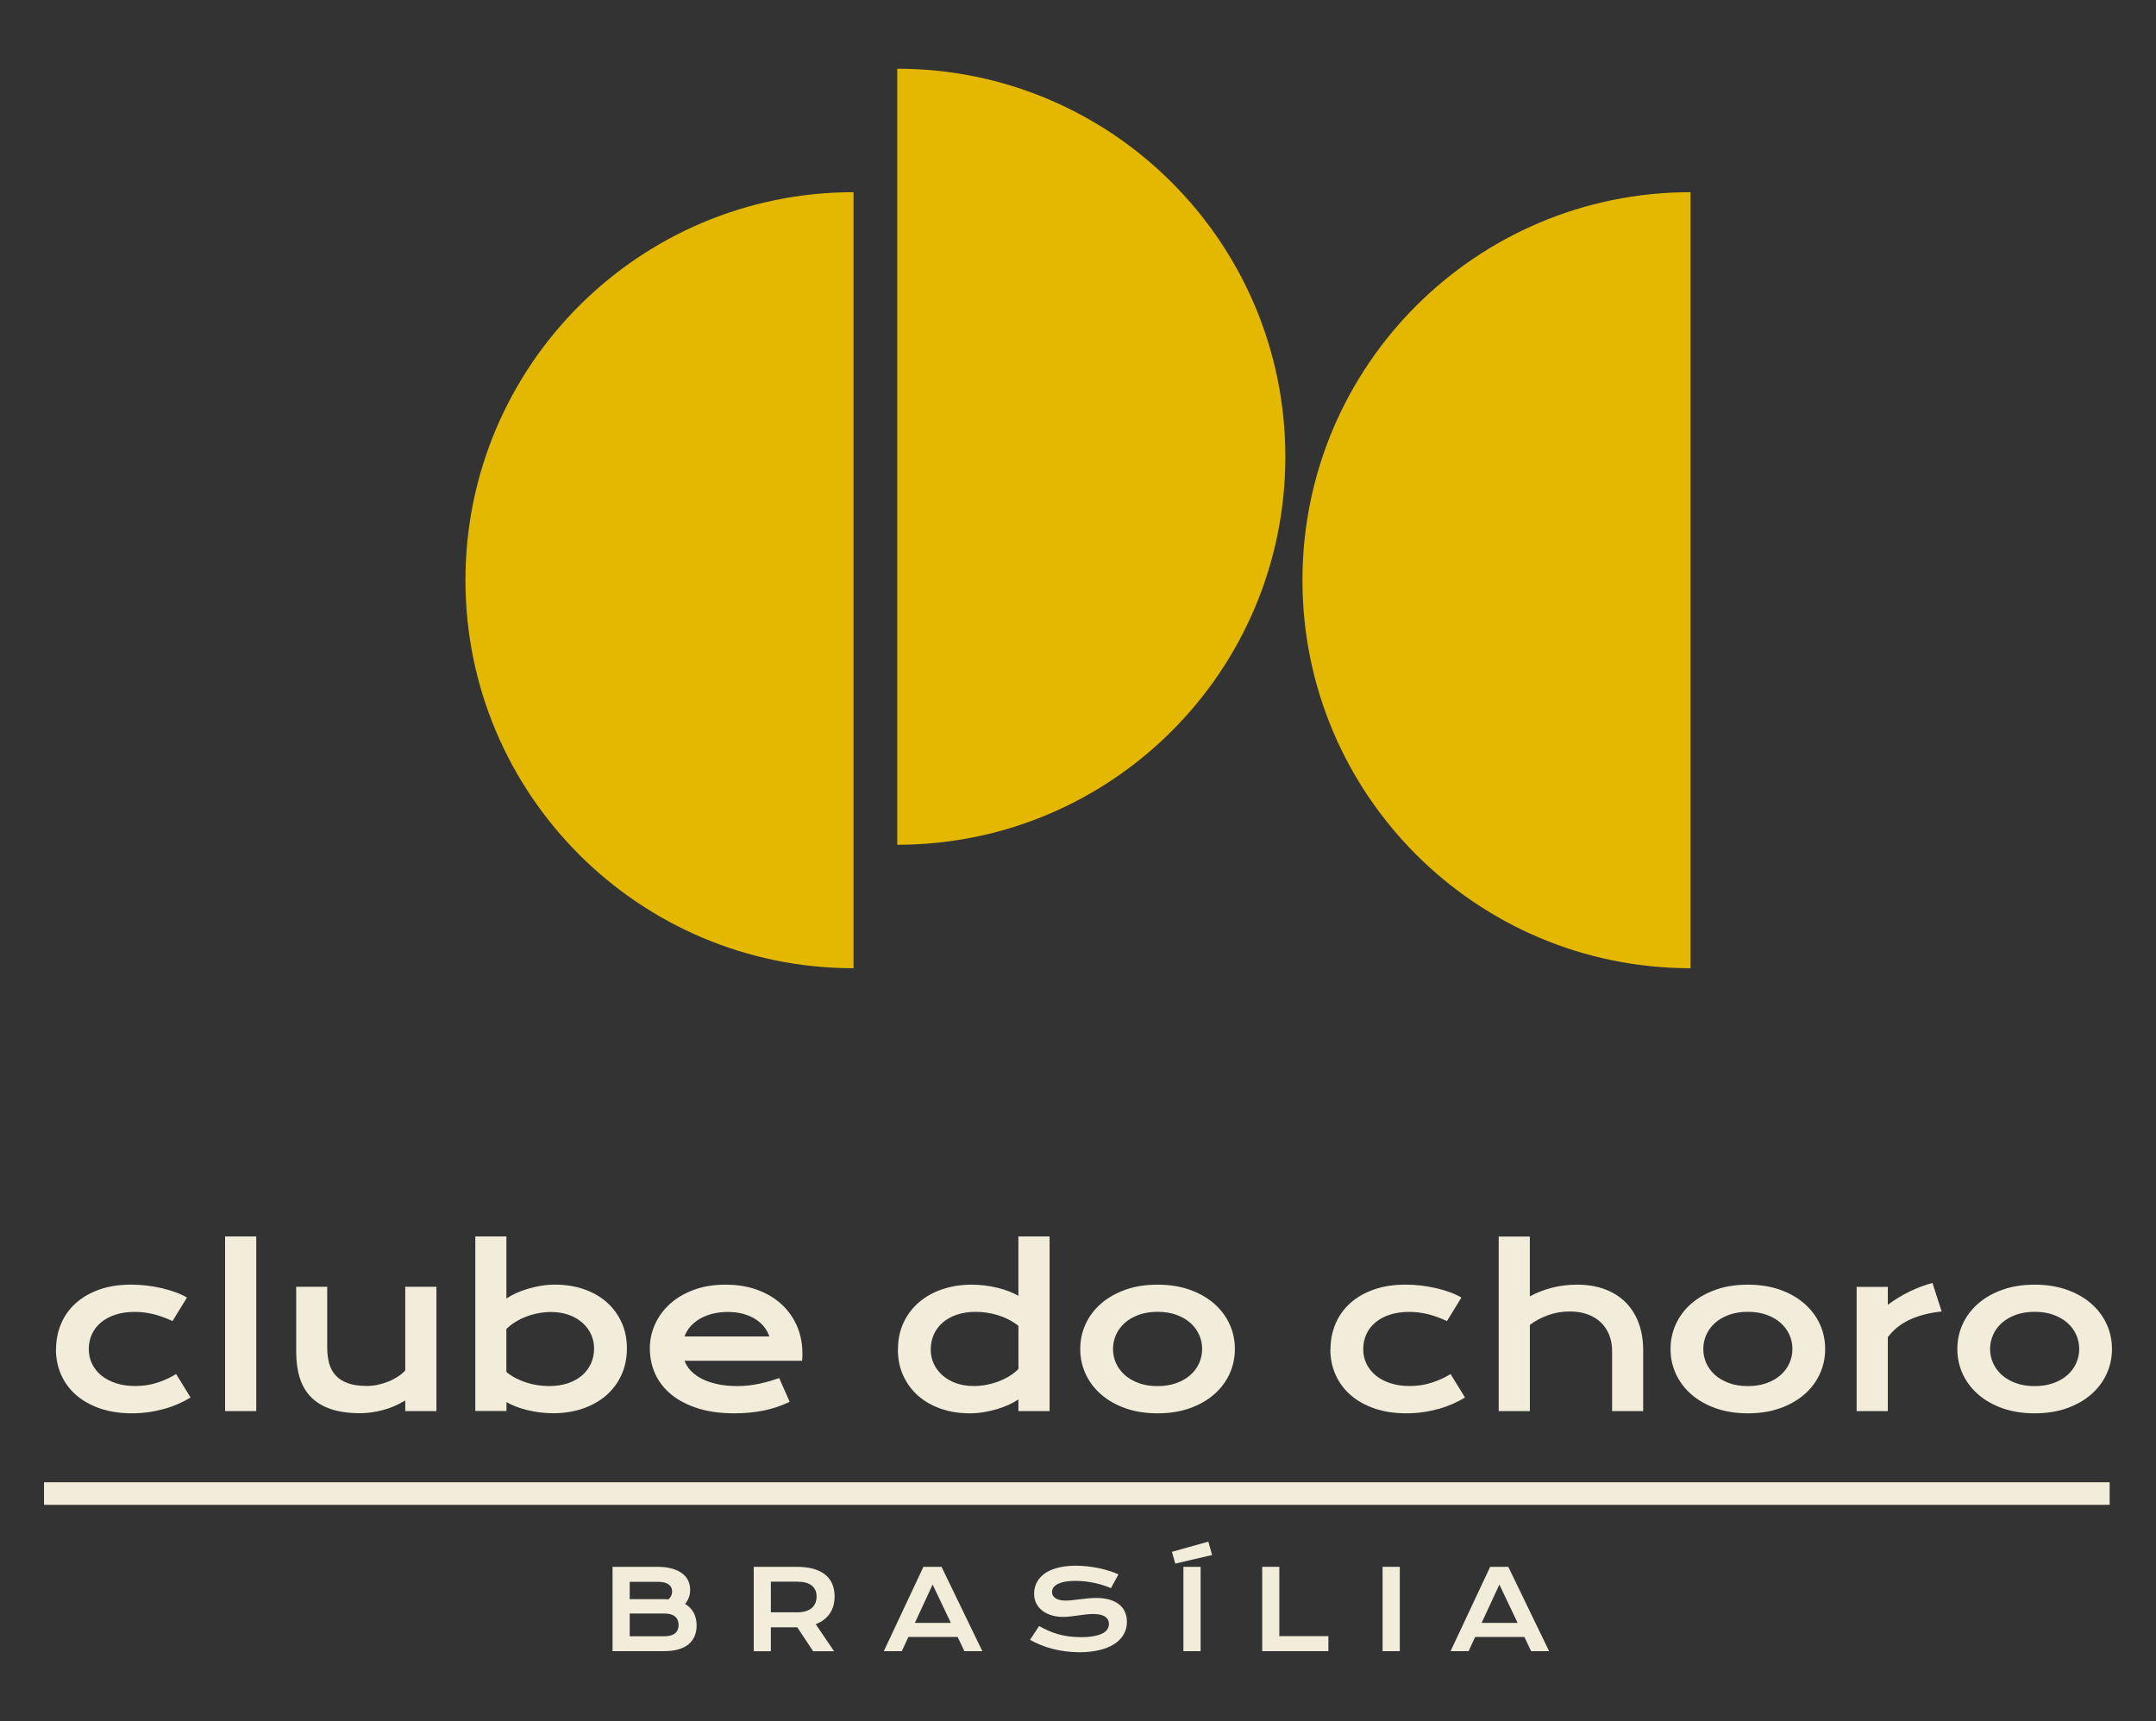
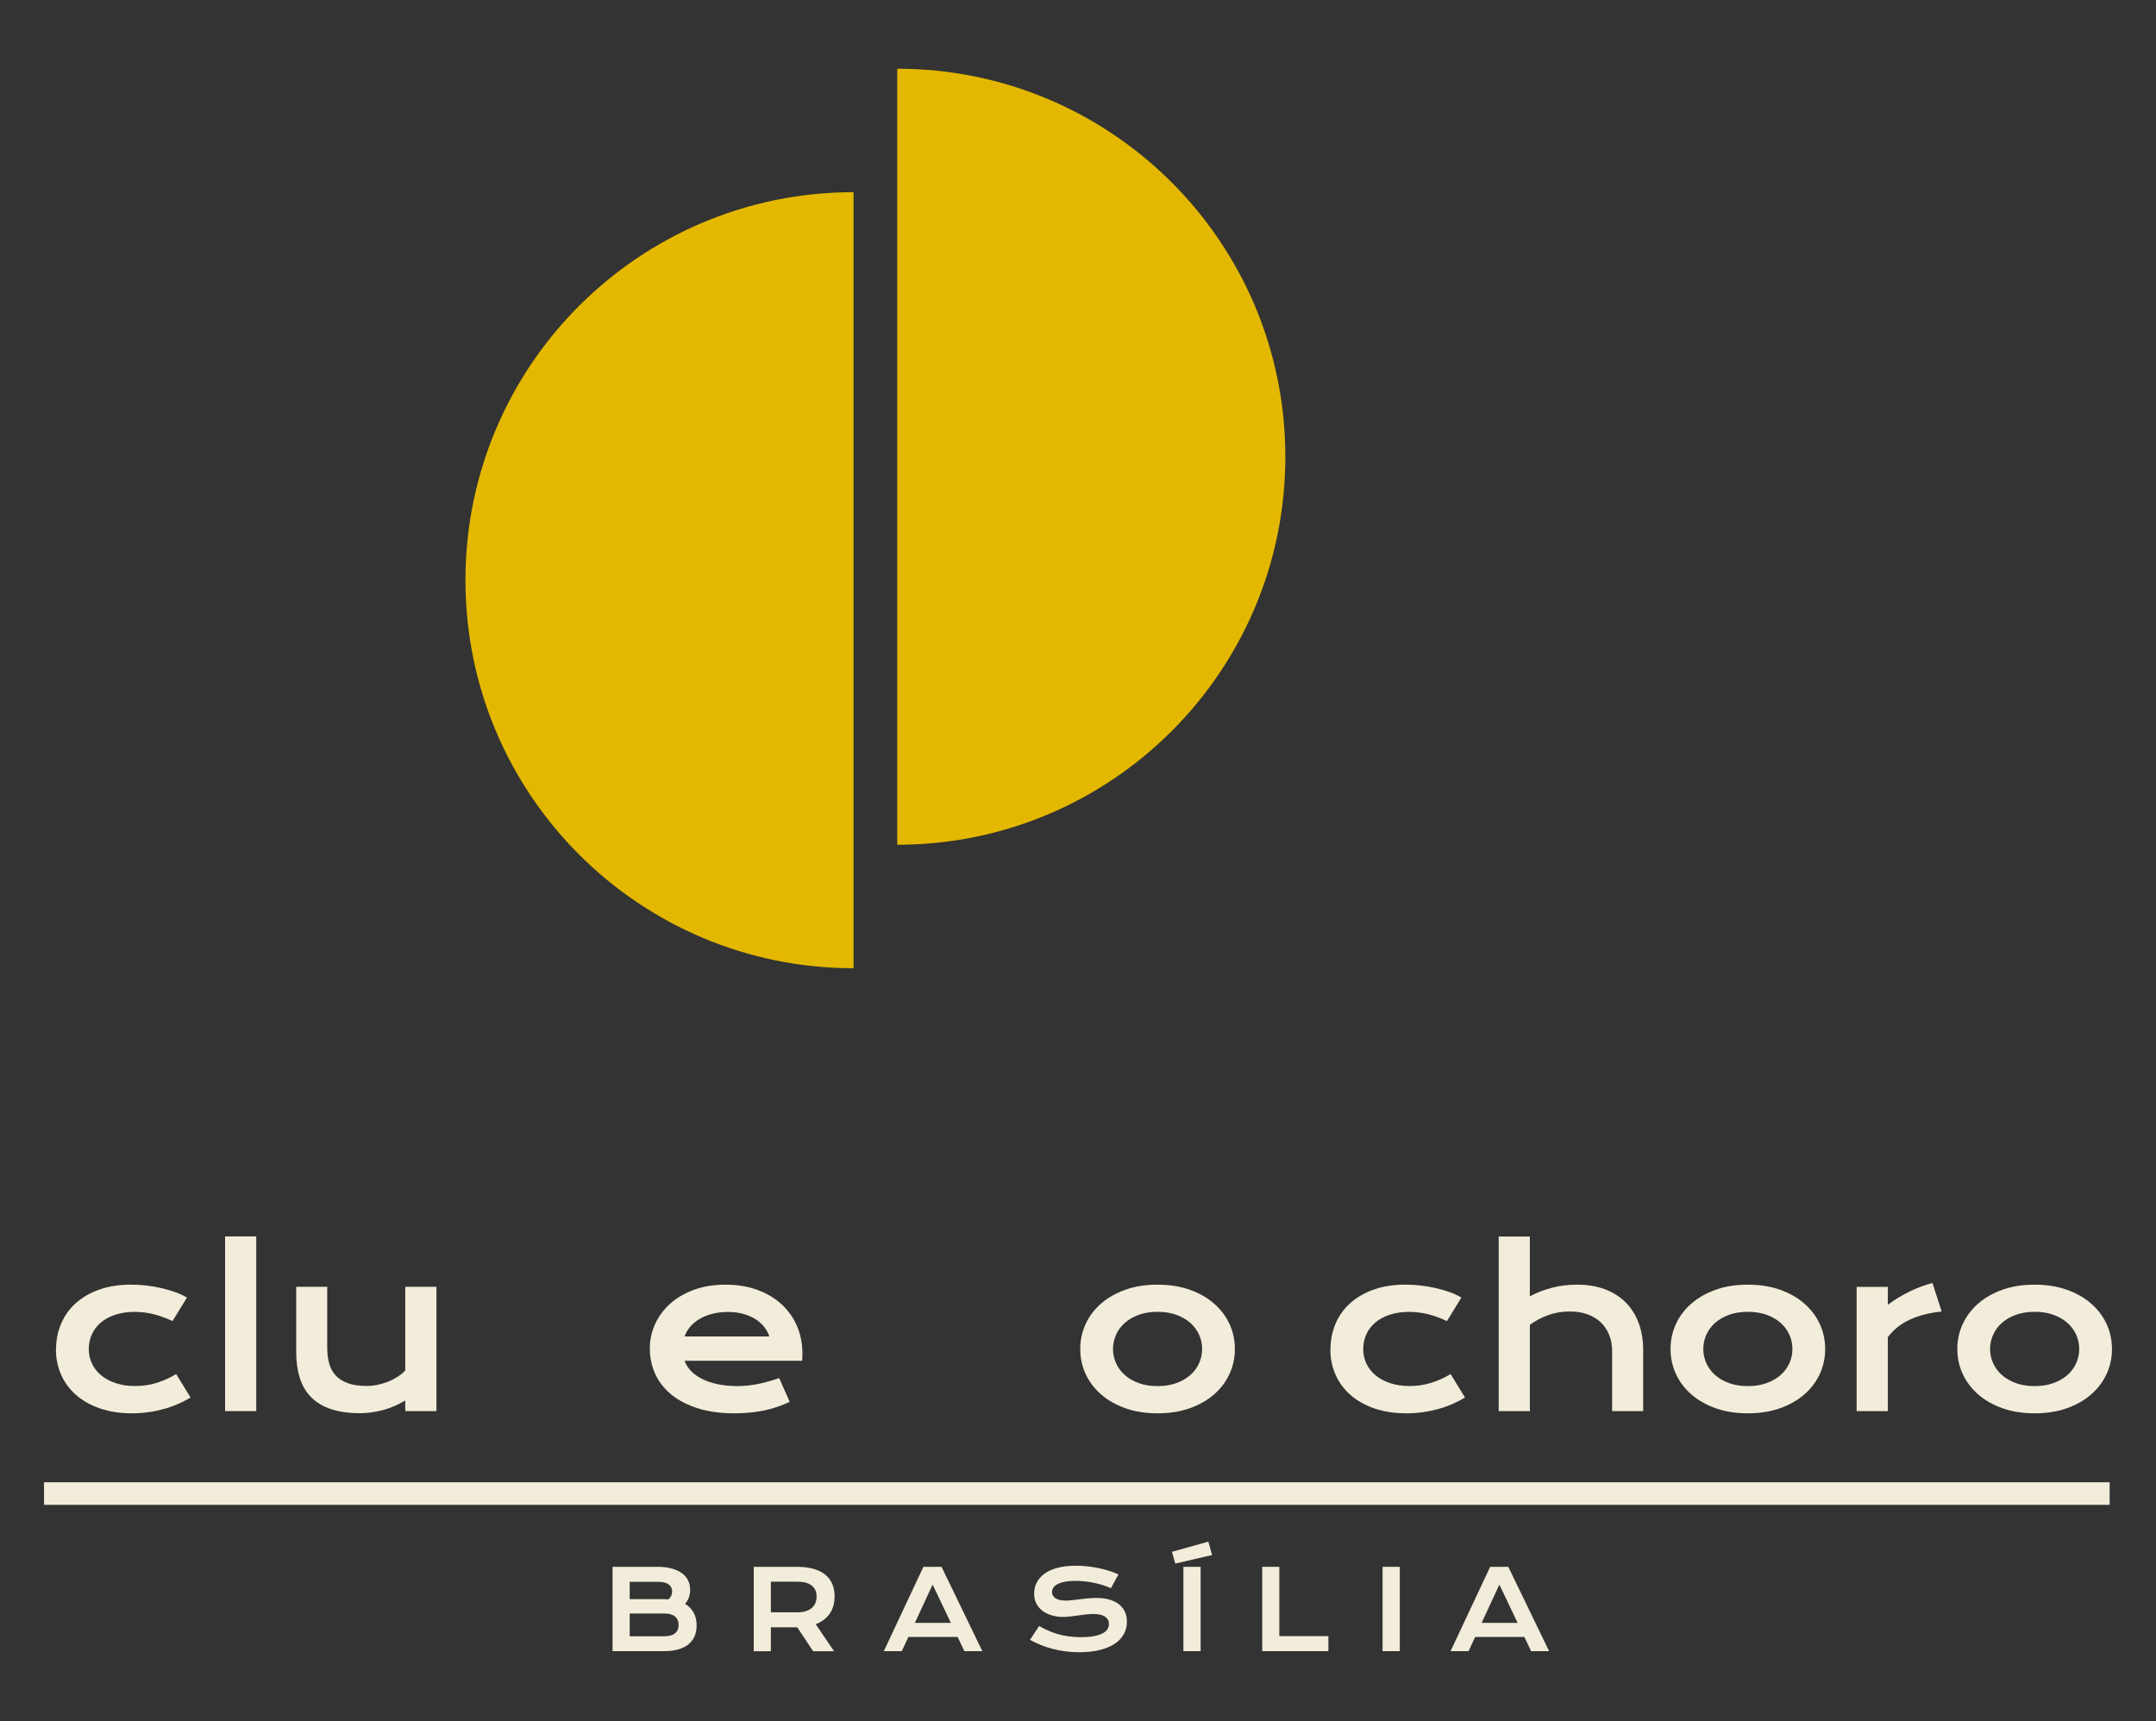
<svg xmlns="http://www.w3.org/2000/svg" id="Layer_1" data-name="Layer 1" viewBox="0 0 573.36 457.78">
  <rect x="0" y="0" width="573.36" height="457.78" fill="#333333" stroke="none" />
  <defs>
    <style>      .cls-1 {        fill: #f2edda;      }      .cls-1, .cls-2 {        stroke-width: 0px;      }      .cls-3 {        fill: none;        stroke: #f2edda;        stroke-miterlimit: 10;        stroke-width: 6px;      }      .cls-2 {        fill: #e4b800;      }    </style>
  </defs>
  <g>
    <g>
      <path class="cls-1" d="M14.91,358.9c0-2.43.44-4.69,1.33-6.79.89-2.1,2.18-3.92,3.89-5.46,1.71-1.54,3.8-2.75,6.27-3.63,2.47-.88,5.3-1.32,8.47-1.32,1.38,0,2.77.08,4.17.25s2.75.41,4.05.71c1.3.31,2.52.67,3.66,1.09,1.14.42,2.13.88,2.97,1.39l-3.84,6.25c-1.81-.84-3.52-1.46-5.14-1.85-1.62-.39-3.25-.59-4.92-.59-1.9,0-3.61.25-5.12.74-1.51.49-2.8,1.19-3.85,2.07-1.06.89-1.86,1.93-2.41,3.14-.55,1.2-.83,2.52-.83,3.94s.29,2.73.88,3.94c.59,1.2,1.42,2.24,2.49,3.11,1.07.87,2.37,1.55,3.89,2.04,1.52.5,3.22.74,5.08.74,2.05,0,3.99-.29,5.81-.87,1.82-.58,3.52-1.35,5.08-2.32l3.84,6.25c-.99.6-2.06,1.15-3.22,1.67-1.16.51-2.39.96-3.71,1.33-1.32.37-2.7.67-4.15.88-1.45.21-2.95.32-4.5.32-3.16,0-5.98-.43-8.49-1.29-2.5-.86-4.62-2.05-6.36-3.57s-3.07-3.32-3.99-5.39-1.39-4.33-1.39-6.78Z" />
      <path class="cls-1" d="M59.86,328.88h8.29v46.46h-8.29v-46.46Z" />
      <path class="cls-1" d="M78.76,342.27h8.26v16.13c0,1.53.17,2.93.5,4.19s.91,2.34,1.72,3.23c.81.9,1.89,1.59,3.25,2.09,1.35.5,3.04.74,5.06.74.95,0,1.92-.1,2.9-.31.98-.21,1.92-.49,2.81-.85.9-.36,1.73-.8,2.51-1.3.77-.5,1.44-1.05,2-1.65v-22.27h8.29v33.08h-8.29v-2.83c-2.04,1.21-4.08,2.08-6.13,2.6-2.05.52-4,.78-5.85.78-3.02,0-5.62-.36-7.77-1.09-2.16-.73-3.92-1.79-5.29-3.18-1.37-1.39-2.38-3.1-3.01-5.13-.64-2.03-.95-4.34-.95-6.93v-17.31Z" />
-       <path class="cls-1" d="M126.38,328.88h8.29v16.52c.73-.5,1.59-.98,2.58-1.43.99-.45,2.05-.84,3.19-1.18,1.14-.34,2.31-.6,3.53-.8,1.21-.2,2.43-.29,3.64-.29,2.8,0,5.37.41,7.72,1.23,2.34.82,4.36,1.98,6.04,3.47,1.68,1.49,2.99,3.28,3.94,5.36.94,2.08,1.41,4.38,1.41,6.9s-.5,5.01-1.48,7.13c-.99,2.12-2.36,3.93-4.1,5.43-1.75,1.5-3.82,2.66-6.22,3.47-2.4.81-5,1.22-7.8,1.22-1.2,0-2.38-.08-3.54-.22-1.17-.15-2.29-.35-3.36-.62s-2.08-.57-3.02-.94c-.94-.36-1.78-.76-2.51-1.19v2.38h-8.29v-46.46ZM134.67,364.95c.84.67,1.73,1.24,2.66,1.71s1.89.85,2.86,1.15c.97.3,1.95.52,2.94.66s1.95.21,2.88.21c1.9,0,3.6-.26,5.08-.77,1.48-.51,2.74-1.22,3.75-2.11,1.02-.9,1.8-1.95,2.34-3.16.54-1.21.81-2.53.81-3.95,0-1.33-.27-2.58-.8-3.75-.53-1.18-1.3-2.21-2.3-3.09-1-.89-2.2-1.59-3.61-2.1-1.41-.51-2.99-.77-4.75-.77-1.12,0-2.24.11-3.36.32-1.12.21-2.2.52-3.23.91s-2.01.87-2.91,1.43c-.91.56-1.69,1.19-2.37,1.88v11.46Z" />
      <path class="cls-1" d="M172.81,358.71c0-2.24.46-4.38,1.37-6.43.91-2.04,2.23-3.85,3.95-5.42,1.72-1.57,3.82-2.82,6.32-3.75,2.49-.93,5.33-1.4,8.5-1.4s6,.47,8.53,1.41c2.53.94,4.68,2.24,6.44,3.88,1.76,1.64,3.12,3.58,4.06,5.8.94,2.22,1.41,4.6,1.41,7.14,0,.32,0,.66-.01,1.02s-.03.7-.07.99h-31.26c.35.99.93,1.9,1.72,2.72.79.82,1.79,1.53,2.98,2.13,1.19.6,2.58,1.06,4.15,1.39,1.57.33,3.31.49,5.21.49s3.8-.2,5.69-.6c1.89-.4,3.69-.91,5.41-1.53l2.8,6.33c-1.08.5-2.18.95-3.29,1.33-1.11.38-2.27.7-3.47.95-1.2.25-2.46.44-3.78.57-1.32.13-2.7.2-4.16.2-3.72,0-6.97-.45-9.77-1.34-2.8-.9-5.14-2.12-7.03-3.67-1.89-1.55-3.3-3.37-4.26-5.46-.95-2.09-1.43-4.34-1.43-6.75ZM204.6,355.49c-.3-.91-.76-1.77-1.39-2.56-.63-.79-1.41-1.48-2.34-2.07-.93-.59-2.02-1.05-3.25-1.39s-2.59-.5-4.06-.5c-1.57,0-3,.18-4.29.53-1.29.35-2.42.83-3.39,1.43-.97.6-1.78,1.29-2.42,2.07-.64.78-1.12,1.62-1.41,2.49h22.55Z" />
-       <path class="cls-1" d="M238.8,358.96c0-2.63.49-5.01,1.48-7.13.99-2.12,2.36-3.93,4.1-5.43,1.75-1.5,3.82-2.66,6.22-3.47,2.4-.81,5-1.22,7.8-1.22,1.19,0,2.38.08,3.54.22,1.17.15,2.29.35,3.36.62,1.07.26,2.08.57,3.02.94.94.36,1.78.76,2.51,1.19v-15.8h8.29v46.46h-8.29v-3.11c-.73.5-1.59.98-2.58,1.43-.99.45-2.05.84-3.19,1.18-1.14.34-2.32.6-3.54.8-1.22.2-2.43.29-3.63.29-2.8,0-5.37-.41-7.72-1.23-2.34-.82-4.35-1.98-6.04-3.47-1.68-1.49-2.99-3.28-3.94-5.36s-1.41-4.38-1.41-6.9ZM247.51,358.96c0,1.33.27,2.58.8,3.75s1.3,2.21,2.3,3.09c1,.89,2.2,1.59,3.61,2.1,1.41.51,2.99.77,4.75.77,1.12,0,2.24-.11,3.36-.32,1.12-.21,2.2-.52,3.23-.91,1.04-.39,2.01-.87,2.91-1.43.91-.56,1.69-1.19,2.37-1.88v-11.46c-.84-.67-1.73-1.24-2.66-1.71-.93-.47-1.89-.85-2.86-1.15-.97-.3-1.95-.52-2.94-.66-.99-.14-1.95-.21-2.88-.21-1.9,0-3.6.26-5.08.77-1.48.51-2.74,1.22-3.75,2.11-1.02.9-1.8,1.95-2.34,3.16-.54,1.21-.81,2.53-.81,3.95Z" />
      <path class="cls-1" d="M287.28,358.82c0-2.37.48-4.59,1.44-6.67.96-2.07,2.33-3.88,4.12-5.43,1.78-1.55,3.94-2.77,6.47-3.67,2.53-.9,5.37-1.34,8.53-1.34s6,.45,8.53,1.34c2.53.9,4.69,2.12,6.47,3.67,1.78,1.55,3.16,3.36,4.12,5.43.96,2.07,1.44,4.29,1.44,6.67s-.48,4.59-1.44,6.67c-.96,2.07-2.33,3.88-4.12,5.43-1.78,1.55-3.94,2.77-6.47,3.67-2.53.9-5.37,1.34-8.53,1.34s-6-.45-8.53-1.34c-2.53-.9-4.69-2.12-6.47-3.67-1.78-1.55-3.16-3.36-4.12-5.43-.96-2.07-1.44-4.29-1.44-6.67ZM295.99,358.82c0,1.33.27,2.58.8,3.77.53,1.19,1.31,2.23,2.32,3.14,1.02.91,2.26,1.62,3.73,2.16s3.13.8,5,.8,3.53-.27,5-.8,2.71-1.25,3.73-2.16c1.02-.91,1.79-1.95,2.32-3.14.53-1.19.8-2.44.8-3.77s-.27-2.59-.8-3.78c-.53-1.19-1.31-2.24-2.32-3.15-1.02-.91-2.26-1.62-3.73-2.16s-3.13-.8-5-.8-3.53.27-5,.8-2.71,1.25-3.73,2.16-1.79,1.96-2.32,3.15c-.53,1.2-.8,2.46-.8,3.78Z" />
      <path class="cls-1" d="M353.83,358.9c0-2.43.44-4.69,1.33-6.79.89-2.1,2.18-3.92,3.89-5.46,1.71-1.54,3.8-2.75,6.27-3.63,2.47-.88,5.3-1.32,8.47-1.32,1.38,0,2.77.08,4.17.25s2.75.41,4.05.71c1.3.31,2.52.67,3.66,1.09,1.14.42,2.13.88,2.97,1.39l-3.84,6.25c-1.81-.84-3.52-1.46-5.14-1.85-1.62-.39-3.25-.59-4.92-.59-1.9,0-3.61.25-5.12.74-1.51.49-2.8,1.19-3.85,2.07-1.06.89-1.86,1.93-2.41,3.14-.55,1.2-.83,2.52-.83,3.94s.29,2.73.88,3.94c.59,1.2,1.42,2.24,2.49,3.11,1.07.87,2.37,1.55,3.89,2.04,1.52.5,3.22.74,5.08.74,2.05,0,3.99-.29,5.81-.87,1.82-.58,3.52-1.35,5.08-2.32l3.84,6.25c-.99.6-2.06,1.15-3.22,1.67-1.16.51-2.39.96-3.71,1.33-1.32.37-2.7.67-4.15.88-1.45.21-2.95.32-4.5.32-3.16,0-5.98-.43-8.49-1.29-2.5-.86-4.62-2.05-6.36-3.57s-3.07-3.32-3.99-5.39-1.39-4.33-1.39-6.78Z" />
      <path class="cls-1" d="M398.55,328.91h8.29v15.91c1.74-.95,3.67-1.71,5.81-2.27,2.14-.56,4.38-.84,6.74-.84,2.73,0,5.18.4,7.35,1.2,2.17.8,4.02,1.96,5.53,3.46,1.51,1.5,2.67,3.33,3.49,5.48.81,2.15,1.22,4.56,1.22,7.25v16.24h-8.26v-15.91c0-1.57-.25-3-.76-4.3-.5-1.3-1.24-2.41-2.21-3.35s-2.15-1.66-3.54-2.17c-1.39-.51-2.96-.77-4.72-.77-2.11,0-4.07.34-5.88,1.01-1.81.67-3.4,1.52-4.76,2.55v22.94h-8.29v-46.44Z" />
      <path class="cls-1" d="M444.26,358.82c0-2.37.48-4.59,1.44-6.67.96-2.07,2.33-3.88,4.12-5.43,1.78-1.55,3.94-2.77,6.47-3.67,2.53-.9,5.37-1.34,8.53-1.34s6,.45,8.53,1.34c2.53.9,4.69,2.12,6.47,3.67,1.78,1.55,3.16,3.36,4.12,5.43.96,2.07,1.44,4.29,1.44,6.67s-.48,4.59-1.44,6.67c-.96,2.07-2.33,3.88-4.12,5.43-1.78,1.55-3.94,2.77-6.47,3.67-2.53.9-5.37,1.34-8.53,1.34s-6-.45-8.53-1.34c-2.53-.9-4.69-2.12-6.47-3.67-1.78-1.55-3.16-3.36-4.12-5.43-.96-2.07-1.44-4.29-1.44-6.67ZM452.97,358.82c0,1.33.27,2.58.8,3.77.53,1.19,1.31,2.23,2.32,3.14,1.02.91,2.26,1.62,3.73,2.16s3.13.8,5,.8,3.53-.27,5-.8,2.71-1.25,3.73-2.16c1.02-.91,1.79-1.95,2.32-3.14.53-1.19.8-2.44.8-3.77s-.27-2.59-.8-3.78c-.53-1.19-1.31-2.24-2.32-3.15-1.02-.91-2.26-1.62-3.73-2.16s-3.13-.8-5-.8-3.53.27-5,.8-2.71,1.25-3.73,2.16-1.79,1.96-2.32,3.15c-.53,1.2-.8,2.46-.8,3.78Z" />
      <path class="cls-1" d="M493.75,342.3h8.29v4.76c1.83-1.36,3.76-2.54,5.8-3.53s4.06-1.75,6.08-2.27l2.44,7.59c-3.19.32-6,1.03-8.42,2.14-2.42,1.11-4.38,2.67-5.9,4.69v19.66h-8.29v-33.05Z" />
      <path class="cls-1" d="M520.53,358.82c0-2.37.48-4.59,1.44-6.67.96-2.07,2.33-3.88,4.12-5.43,1.78-1.55,3.94-2.77,6.47-3.67,2.53-.9,5.37-1.34,8.53-1.34s6,.45,8.53,1.34c2.53.9,4.69,2.12,6.47,3.67,1.78,1.55,3.16,3.36,4.12,5.43.96,2.07,1.44,4.29,1.44,6.67s-.48,4.59-1.44,6.67c-.96,2.07-2.33,3.88-4.12,5.43-1.78,1.55-3.94,2.77-6.47,3.67-2.53.9-5.37,1.34-8.53,1.34s-6-.45-8.53-1.34c-2.53-.9-4.69-2.12-6.47-3.67-1.78-1.55-3.16-3.36-4.12-5.43-.96-2.07-1.44-4.29-1.44-6.67ZM529.24,358.82c0,1.33.27,2.58.8,3.77.53,1.19,1.31,2.23,2.32,3.14,1.02.91,2.26,1.62,3.73,2.16s3.13.8,5,.8,3.53-.27,5-.8,2.71-1.25,3.73-2.16c1.02-.91,1.79-1.95,2.32-3.14.53-1.19.8-2.44.8-3.77s-.27-2.59-.8-3.78c-.53-1.19-1.31-2.24-2.32-3.15-1.02-.91-2.26-1.62-3.73-2.16s-3.13-.8-5-.8-3.53.27-5,.8-2.71,1.25-3.73,2.16-1.79,1.96-2.32,3.15c-.53,1.2-.8,2.46-.8,3.78Z" />
    </g>
    <g>
      <path class="cls-1" d="M162.9,416.76h11.98c1.46,0,2.74.16,3.83.47,1.09.31,1.99.74,2.71,1.28.72.55,1.25,1.19,1.6,1.94.35.75.52,1.56.52,2.43,0,1.43-.45,2.67-1.35,3.75,1.03.61,1.8,1.41,2.31,2.38s.76,2.09.76,3.33c0,1.04-.17,1.99-.52,2.83s-.88,1.56-1.59,2.16c-.71.6-1.61,1.06-2.7,1.38-1.09.32-2.37.48-3.84.48h-13.71v-22.43ZM176.64,425.37c.39,0,.78.01,1.15.04.64-.61.96-1.31.96-2.1s-.32-1.44-.95-1.89c-.64-.44-1.57-.67-2.79-.67h-7.55v4.61h9.19ZM176.73,435.23c1.22,0,2.15-.26,2.79-.79.64-.53.95-1.27.95-2.22s-.32-1.7-.95-2.24c-.64-.54-1.57-.8-2.79-.8h-9.27v6.06h9.27Z" />
      <path class="cls-1" d="M200.45,416.76h11.41c1.72,0,3.21.18,4.48.54,1.26.36,2.31.88,3.14,1.56.83.68,1.45,1.51,1.86,2.48s.61,2.08.61,3.32c0,.83-.1,1.62-.3,2.38-.2.75-.51,1.44-.93,2.07-.42.63-.94,1.19-1.57,1.69-.63.49-1.37.9-2.22,1.23l4.88,7.18h-5.57l-4.22-6.37h-7.02s0,6.37,0,6.37h-4.55v-22.43ZM211.98,428.87c.86,0,1.61-.1,2.26-.3.65-.2,1.19-.48,1.62-.85.44-.36.76-.81.98-1.33.21-.52.32-1.1.32-1.74,0-1.25-.43-2.22-1.29-2.91-.86-.68-2.16-1.03-3.89-1.03h-6.98v8.15h6.98Z" />
      <path class="cls-1" d="M245.57,416.76h4.82l10.85,22.43h-4.78l-1.79-3.77h-13.1l-1.74,3.77h-4.79l10.53-22.43ZM252.87,431.67l-4.85-10.19-4.72,10.19h9.57Z" />
      <path class="cls-1" d="M276.36,432.52c.81.46,1.64.87,2.48,1.24.84.37,1.71.68,2.6.93.9.25,1.84.45,2.83.58.99.13,2.05.2,3.16.2,1.35,0,2.5-.09,3.44-.27.95-.18,1.72-.42,2.32-.73.6-.31,1.03-.68,1.31-1.11.27-.43.41-.9.41-1.41,0-.81-.34-1.46-1.02-1.93-.68-.47-1.73-.71-3.14-.71-.62,0-1.28.04-1.97.12-.69.08-1.38.17-2.09.27-.7.1-1.4.18-2.08.27-.68.08-1.33.12-1.93.12-1,0-1.97-.13-2.89-.39s-1.74-.65-2.45-1.16c-.71-.52-1.28-1.16-1.7-1.94-.42-.78-.63-1.68-.63-2.71,0-.61.08-1.22.25-1.82.17-.6.44-1.18.8-1.73.37-.55.84-1.06,1.43-1.54s1.29-.88,2.12-1.23c.83-.34,1.78-.61,2.87-.81,1.09-.2,2.32-.29,3.71-.29,1,0,2.01.05,3.03.17,1.01.11,2,.27,2.96.47.96.2,1.89.44,2.78.72.89.28,1.72.6,2.48.94l-2,3.67c-.63-.28-1.31-.53-2.04-.77s-1.49-.44-2.28-.61c-.79-.17-1.61-.31-2.46-.41-.85-.1-1.71-.15-2.59-.15-1.25,0-2.28.09-3.09.27s-1.45.41-1.93.7c-.48.28-.81.6-1,.95-.19.35-.28.7-.28,1.04,0,.67.3,1.22.9,1.64.6.43,1.52.64,2.76.64.5,0,1.07-.04,1.72-.11.65-.07,1.33-.15,2.04-.24.71-.09,1.44-.17,2.18-.24.74-.07,1.46-.11,2.16-.11,1.32,0,2.49.15,3.51.44,1.02.3,1.87.72,2.56,1.27s1.21,1.21,1.56,1.99c.35.78.53,1.65.53,2.62,0,1.29-.3,2.44-.9,3.45-.6,1.01-1.45,1.86-2.55,2.55-1.1.69-2.44,1.22-4,1.58-1.56.36-3.3.54-5.21.54-1.26,0-2.5-.08-3.7-.24-1.21-.16-2.36-.38-3.47-.67-1.1-.29-2.16-.64-3.16-1.05-1-.41-1.93-.85-2.78-1.34l2.43-3.69Z" />
      <path class="cls-1" d="M311.67,412.77l9.67-2.71,1,3.56-9.79,2.28-.89-3.13ZM314.71,416.76h4.58v22.43h-4.58v-22.43Z" />
      <path class="cls-1" d="M335.67,416.76h4.55v18.44h13.05v3.99h-17.6v-22.43Z" />
      <path class="cls-1" d="M367.68,416.76h4.58v22.43h-4.58v-22.43Z" />
      <path class="cls-1" d="M396.29,416.76h4.82l10.85,22.43h-4.78l-1.79-3.77h-13.1l-1.74,3.77h-4.79l10.53-22.43ZM403.59,431.67l-4.85-10.19-4.72,10.19h9.57Z" />
    </g>
    <line class="cls-3" x1="11.71" y1="397.27" x2="561.03" y2="397.27" />
  </g>
  <g>
    <path class="cls-2" d="M123.78,154.33c0,57,46.21,103.21,103.21,103.21V51.12c-57,0-103.21,46.21-103.21,103.21Z" />
-     <path class="cls-2" d="M346.37,154.33c0,57,46.21,103.21,103.21,103.21V51.12c-57,0-103.21,46.21-103.21,103.21Z" />
    <path class="cls-2" d="M238.61,18.27v206.43c57,0,103.21-46.21,103.21-103.21s-46.21-103.21-103.21-103.21Z" />
  </g>
</svg>